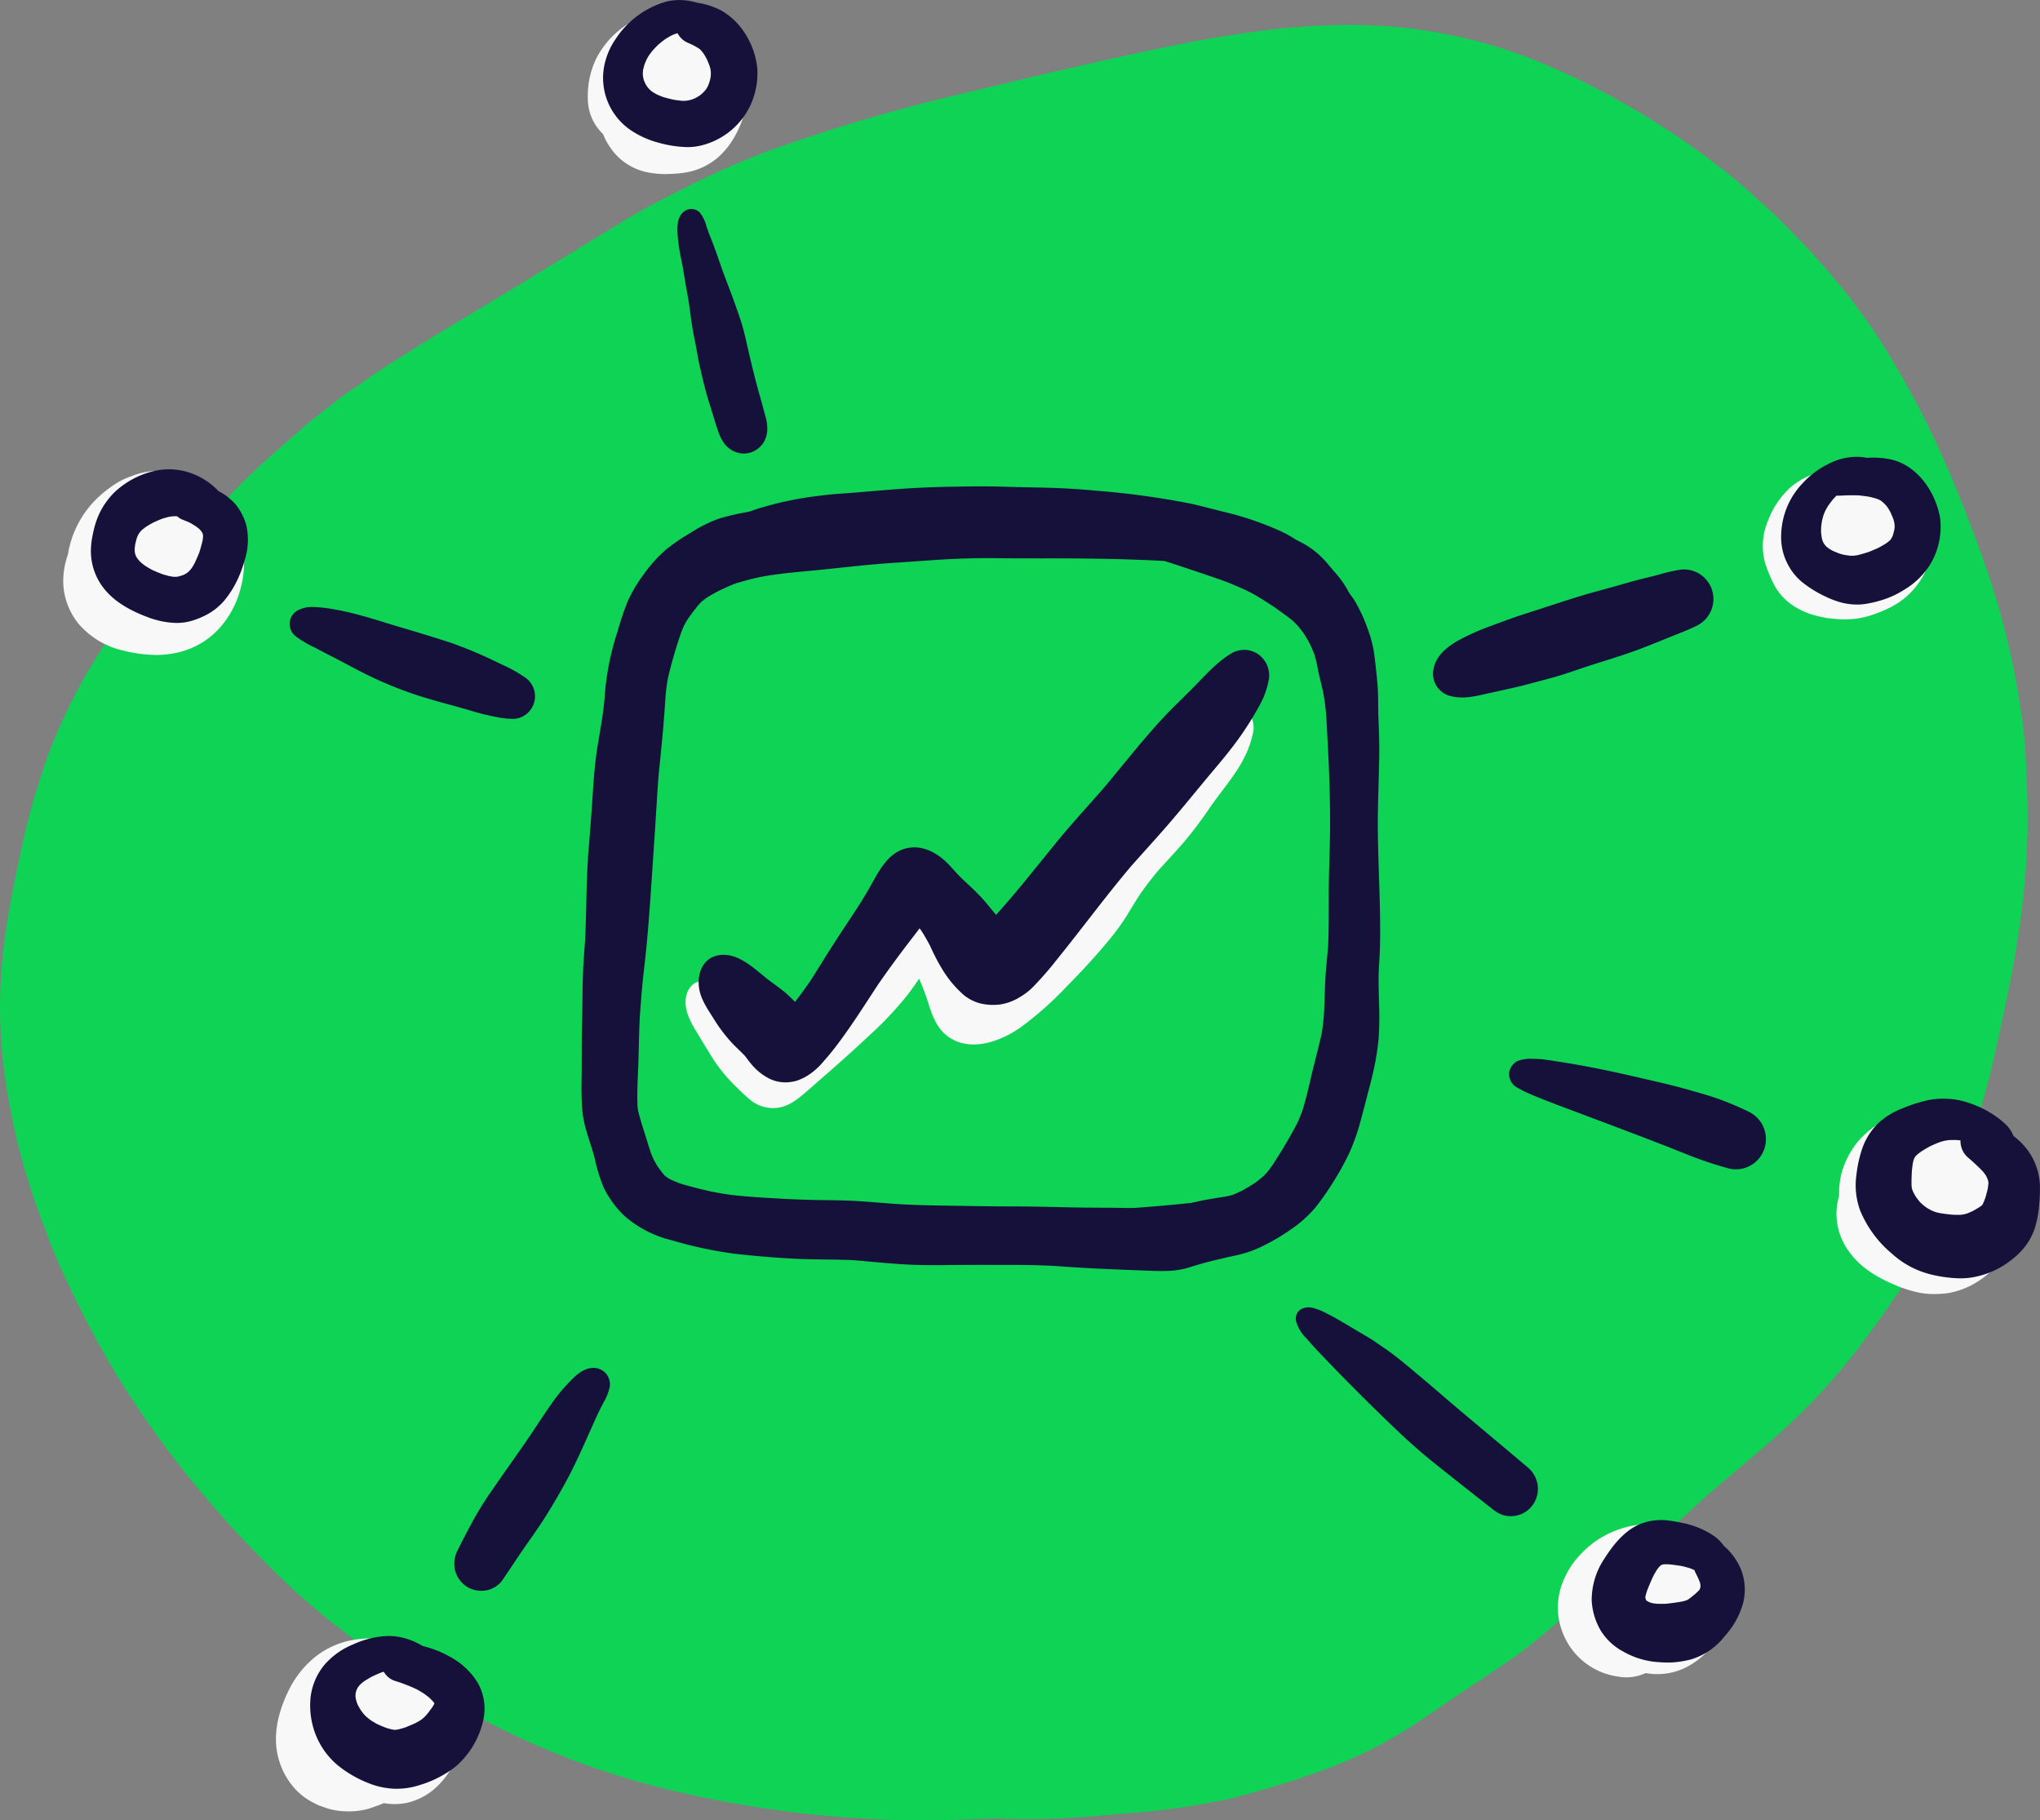
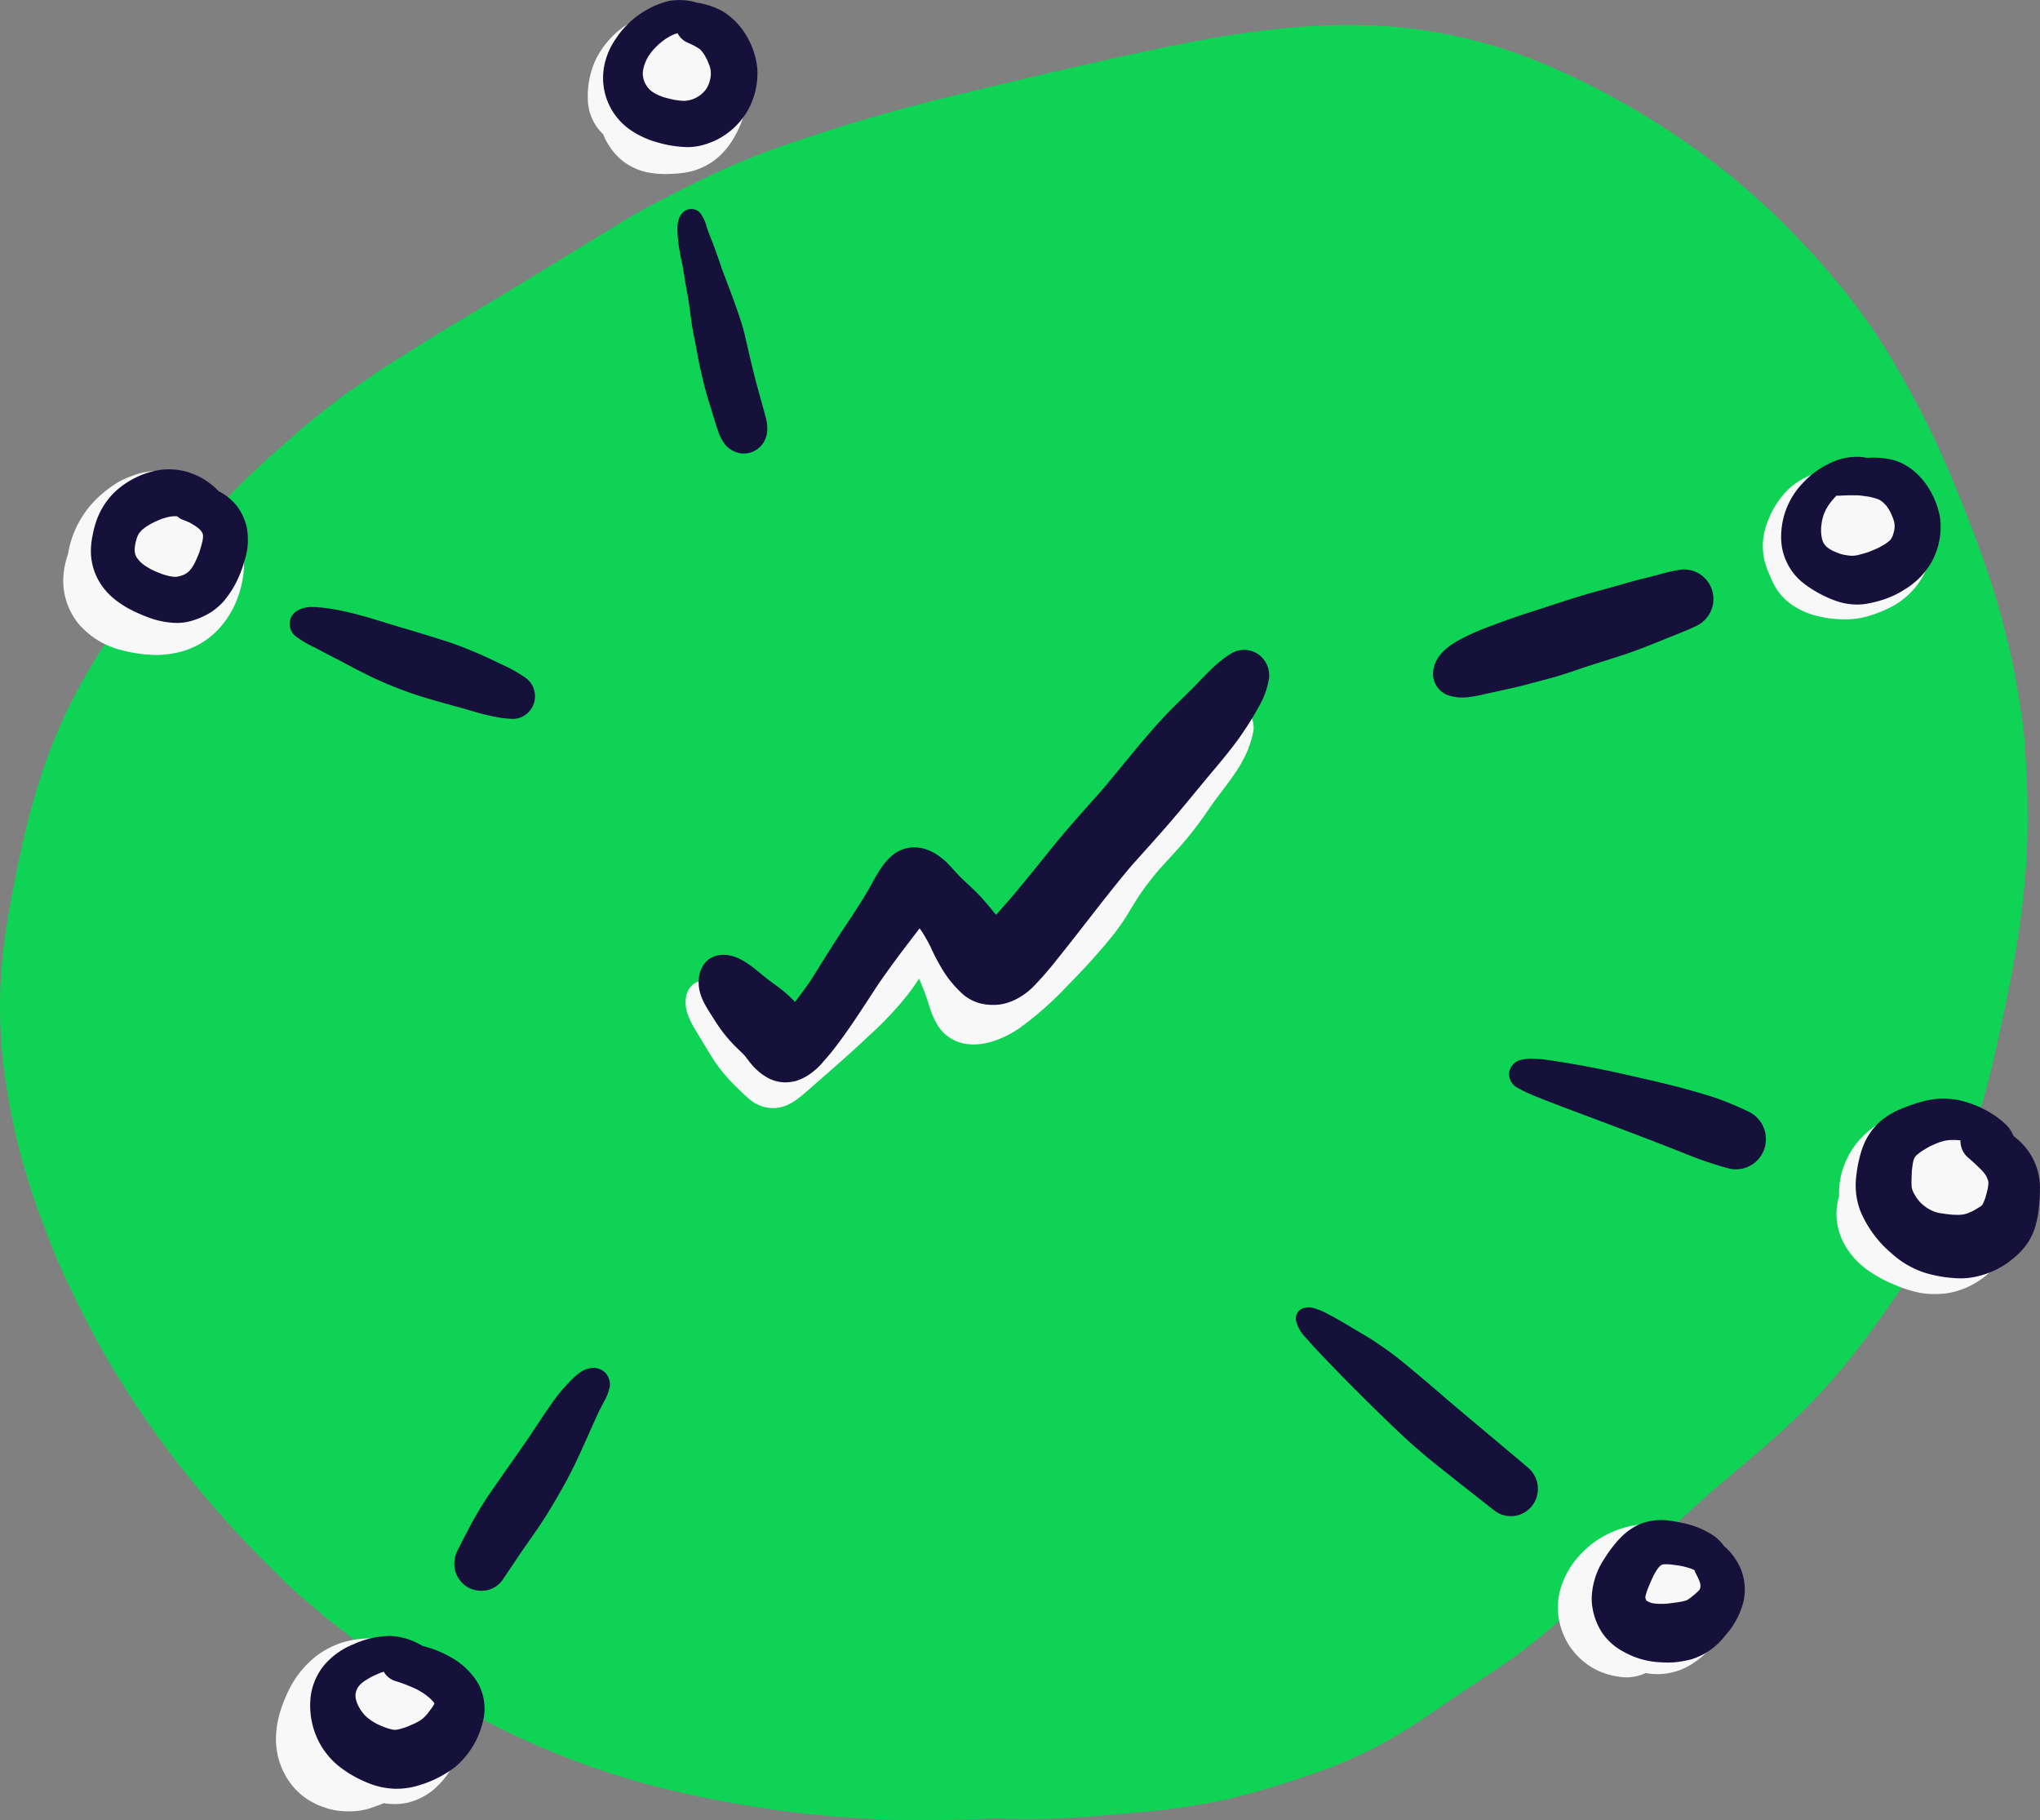
<svg xmlns="http://www.w3.org/2000/svg" width="455.577" height="406.452" viewBox="0 0 455.577 406.452">
  <rect x="0" y="0" width="455.577" height="406.452" fill="#808080" stroke="none" />
  <defs>
    <clipPath id="a" transform="translate(-23.375 -43.988)">
      <path class="a" d="M22.651 49.308h453.804V450.69H22.651z" />
    </clipPath>
    <clipPath id="b" transform="translate(-23.375 -43.988)">
      <path class="a" d="M37.222 43.49h442.041v405.189H37.222z" />
    </clipPath>
    <clipPath id="c" transform="translate(-23.375 -43.988)">
      <path class="a" d="M37.222 45.834h437.342v402.845H37.222z" />
    </clipPath>
    <clipPath id="d" transform="translate(-23.375 -43.988)">
-       <path class="a" d="M152.942 152.283h179.075v175.746H152.942z" />
-     </clipPath>
+       </clipPath>
    <clipPath id="e" transform="translate(-23.375 -43.988)">
      <path class="a" d="M178.804 188.584h128.502v97.326H178.804z" />
    </clipPath>
    <clipPath id="f" transform="translate(-23.375 -43.988)">
      <path class="a" d="M43.372 43.49h435.891v400.146H43.372z" />
    </clipPath>
    <style>.a{fill:none}.f{fill:#f8f8f9}.h{fill:#16113a}</style>
  </defs>
  <g clip-path="url(#a)">
    <path d="M255.046 11.631c-11.593 2.499-24.182 5.408-39.625 9.156a396.434 396.434 0 00-39.155 11.274 167.554 167.554 0 00-18.197 7.369l-1.461.72c-6.04 2.985-12.288 6.077-18.13 9.651l-6.81 4.176c-9.391 5.76-19.104 11.718-28.727 17.46-5.774 3.44-11.382 6.976-17.096 10.597-1.321.834-2.63 1.757-3.892 2.65q-.845.598-1.69 1.187c-.453.313-.91.618-1.368.923-.903.597-1.839 1.22-2.699 1.893-.75.589-1.507 1.177-2.266 1.762-2.024 1.57-4.121 3.189-6.1 4.883l-.033.03-.06.038-.114.102c-.542.444-1.059.91-1.58 1.38l-.72.644-3.088 2.719-.296.262c-.102.085-.203.174-.305.263l-.106.093-.119.11-.165.144-.144.127-.084.072-.191.17-.093.093.008.008a.11.11 0 01-.038.021h-.004a.242.242 0 00-.055.034c-4.482 3.99-9.124 8.589-14.16 14.043l-.66.72c-4.694 5.095-9.544 10.364-13.95 15.852-9.902 12.328-16.976 24.677-21.627 37.75a160.207 160.207 0 00-5.523 19.761c-1.78 8.238-3.139 15.179-3.982 22.285a111.746 111.746 0 00.843 31.534c.66 3.99 1.461 7.907 2.44 11.977.686 2.875 1.572 5.742 2.427 8.516l.491 1.593c.73 2.38 1.627 4.76 2.495 7.064.369.974.737 1.952 1.097 2.93a110.778 110.778 0 003.584 8.635c3.668 7.894 7.001 14.332 10.487 20.27a220.787 220.787 0 0024.64 33.616c4.176 4.769 8.954 9.732 15.032 15.615 1.767 1.702 3.677 3.32 5.528 4.887.86.72 1.715 1.444 2.554 2.177.754.652 1.572 1.262 2.36 1.855.393.296.787.588 1.173.889.368.284.733.576 1.097.864.83.665 1.69 1.347 2.575 1.96l1.046.73c5.346 3.718 10.873 7.563 16.621 10.858a211.796 211.796 0 0018.807 9.965 182.105 182.105 0 0019.908 7.83l.66.207c3 .94 6.1 1.91 9.205 2.698 2.83.72 6.57 1.647 10.403 2.44 7.34 1.511 14.304 2.663 21.297 3.527 6.523.796 13.487 1.33 21.28 1.64 2.093.08 4.261.122 6.63.122 4.756 0 9.635-.17 13.943-.318 1.046-.034 2.084-.076 3.122-.118 2.16.131 4.278.135 6.324.14l.936.004h.623c6.972 0 13.82-.58 21.403-1.283a168.961 168.961 0 0022.11-3.075 204.456 204.456 0 0021.154-6.403 94.692 94.692 0 0015.968-7.386c4.139-2.367 8.124-5.12 11.979-7.784l1.974-1.364 3.062-2.028c3.533-2.334 7.184-4.748 10.691-7.246a149.886 149.886 0 0013.152-11.007c3.427-2.918 6.955-5.658 10.37-8.313q1.708-1.322 3.417-2.66c4.113-3.232 8.044-6.827 11.844-10.304q1.944-1.785 3.9-3.55c1.936-1.668 3.89-3.315 5.842-4.963 3.066-2.587 6.239-5.26 9.289-7.97a142.082 142.082 0 0015.579-16.16c4.977-6.095 9.407-12.49 13.452-18.499 1.864-2.77 3.495-5.726 4.872-8.275 1.054-1.948 2.08-3.863 2.977-5.815.254-.546.517-1.092.784-1.639.525-1.08 1.067-2.194 1.5-3.32 2.736-7.106 5.13-14.289 7.32-21.954 1.668-5.828 2.96-11.875 4.21-17.724l.465-2.168c3.516-16.436 5.147-29.963 5.134-42.579a224.393 224.393 0 00-.305-10.994c-.17-3.26-.381-7.314-.924-11.087-.508-3.515-1.147-7.678-2.02-11.956-.673-3.277-1.5-6.712-2.6-10.812-1.885-7.06-4.393-13.98-6.595-19.82-2.571-6.818-5.155-13.04-7.9-19.015a212.913 212.913 0 00-10.649-19.883 132.343 132.343 0 00-12.436-17.186 129.325 129.325 0 00-7.014-7.83c-.538-.55-1.072-1.106-1.61-1.66-1.805-1.876-3.673-3.816-5.634-5.595l-1.461-1.325c-2.457-2.236-4.998-4.549-7.654-6.65-2.656-2.096-5.405-4.26-8.302-6.254a178.544 178.544 0 00-18.845-11.63 153.68 153.68 0 00-18.426-8.444 111.662 111.662 0 00-29.544-6.607 120.933 120.933 0 00-9.606-.373c-15.927 0-31.637 2.914-46.246 6.061z" fill="#0fd354" />
  </g>
  <g clip-path="url(#b)">
    <g clip-path="url(#c)">
      <path class="f" d="M167.66 245.67a34.898 34.898 0 01-2.818-2.59 35.922 35.922 0 01-5.367-6.291c-1.385-2.154-2.681-4.367-4.016-6.555a18.847 18.847 0 01-1.96-4.01c-.717-2.239-.58-5.008 1.405-6.521a2.877 2.877 0 013.532 0c.777.616 1.452 1.375 2.167 2.068 1.64 1.402 3.27 2.808 4.772 4.364 1.584 1.643 3.1 3.356 4.736 4.942 1.134.974 2.33 1.882 3.49 2.83q.438-.373.87-.756c4.817-4.465 9.493-9.099 13.953-13.935a57.919 57.919 0 003.486-4.543c2.198-3.494 4.201-7.097 6.566-10.483a22.08 22.08 0 011.472-1.9 6.904 6.904 0 014.033-2.14 6.157 6.157 0 015.85 2.348 19.517 19.517 0 011.991 4.02c1.233 2.32 2.747 4.468 4.093 6.715 1.017 1.7 1.95 3.454 2.98 5.144.403-.234.796-.475 1.185-.727a83.885 83.885 0 002.765-2.172c2.976-2.74 5.696-5.735 8.428-8.723 2.725-2.982 5.557-5.87 8.232-8.902a53.357 53.357 0 002.398-3.235 80.549 80.549 0 017.217-9.825c2.535-2.795 5.234-5.434 7.737-8.259 1.868-2.26 3.59-4.64 5.44-6.914 1.83-2.246 3.763-4.407 5.435-6.778.794-1.262 1.54-2.558 2.41-3.766a5.452 5.452 0 016.471-1.73 5.584 5.584 0 013.299 5.888 22.75 22.75 0 01-1.514 4.83 30.34 30.34 0 01-2.835 4.93c-1.698 2.472-3.607 4.787-5.321 7.25a90.728 90.728 0 01-5.722 7.636c-1.887 2.177-3.853 4.284-5.79 6.414a75.741 75.741 0 00-4.205 5.48c-1.018 1.584-1.983 3.196-2.969 4.797a49.411 49.411 0 01-4.12 5.597c-2.848 3.438-5.859 6.707-8.999 9.866a75.853 75.853 0 01-10.742 9.522c-4.499 3.074-11.033 5.405-15.941 1.916-2.273-1.611-3.44-4.303-4.25-6.894a91.69 91.69 0 00-.694-2.161 57.223 57.223 0 00-1.56-3.895c-.917 1.386-1.873 2.745-2.912 4.034-1.526 1.9-3.157 3.684-4.85 5.431-1.468 1.514-3.053 2.921-4.591 4.363q-2.484 2.32-5.025 4.574c-1.693 1.506-3.403 2.99-5.108 4.482-.763.67-1.518 1.34-2.281 2-1.714 1.485-3.54 3.1-5.755 3.719a7.793 7.793 0 01-2.1.29 8.08 8.08 0 01-4.967-1.744zM410.107 138.212a23.434 23.434 0 01-6.192-1.242 18.384 18.384 0 01-3.344-1.658 12.866 12.866 0 01-4.091-4.23 23.138 23.138 0 01-1.247-2.595 21.85 21.85 0 01-1.15-3.163 14.461 14.461 0 01.75-9.065 19.48 19.48 0 014.837-7.28 16.012 16.012 0 015.262-3.082 12.857 12.857 0 014.4-1.013 11.815 11.815 0 011.25.054 17.983 17.983 0 019.095-.877 14.648 14.648 0 0110.15 6.517 15.223 15.223 0 012.065 5.893 18.48 18.48 0 01-.096 4.65 20.726 20.726 0 01-1.314 5.296 17.187 17.187 0 01-7.823 8.937 29.975 29.975 0 01-4.916 2.06 18.532 18.532 0 01-5.755.877q-.938.001-1.88-.079zM145.245 38.592a13.226 13.226 0 01-8.136-4.553 17.233 17.233 0 01-1.856-2.82 13.082 13.082 0 01-.56-1.266 10.914 10.914 0 01-3.418-7.853 19.273 19.273 0 011.873-9.014 19.828 19.828 0 017.422-7.949 18.14 18.14 0 0110.946-2.68 17.307 17.307 0 018.995 3.502 16.715 16.715 0 015.738 8.29 19.194 19.194 0 01.463 8.822 22.581 22.581 0 01-2.957 7.953 17.197 17.197 0 01-3.682 4.35 14.801 14.801 0 01-5.388 2.799 19.1 19.1 0 01-3.92.597c-.728.057-1.456.09-2.182.09a19.748 19.748 0 01-3.338-.268zM27.377 145.223a18.38 18.38 0 01-9.916-6.046 15.301 15.301 0 01-3.34-9.208 17.705 17.705 0 011.053-6.167l.015-.095a22.249 22.249 0 015.675-11.596 25.923 25.923 0 015.388-4.358 16.215 16.215 0 013.06-1.416 16.315 16.315 0 013.916-1.047 18.015 18.015 0 017.139.432 21.379 21.379 0 016.53 3.354 19.736 19.736 0 016.73 10.306 28.963 28.963 0 01.871 6.067 21.39 21.39 0 01-.788 6.012 21.038 21.038 0 01-5.354 9.488 18.071 18.071 0 01-10.183 5.024 19.46 19.46 0 01-3.304.27 31.815 31.815 0 01-7.492-1.02zM77.922 404.437a16.15 16.15 0 01-4.632-.593c-.714-.246-1.43-.496-2.144-.75q-1.013-.49-1.997-1.039a14.38 14.38 0 01-4.133-3.693 15.957 15.957 0 01-2.335-4.223c-2.285-6.028-.55-12.354 2.344-17.793a22.14 22.14 0 015.567-6.546 18.84 18.84 0 018.481-3.668 21.567 21.567 0 0117.118 4.482 19.21 19.21 0 017.064 15.618 18.357 18.357 0 01-6.539 13.457 14.64 14.64 0 01-5.587 2.798 14.023 14.023 0 01-5.43.124c-1.026.452-2.083.814-3.156 1.178a15.63 15.63 0 01-4.335.653 9.05 9.05 0 01-.286-.005zM361.458 374.366a15.99 15.99 0 01-5.663-1.891 15.788 15.788 0 01-5.558-5.376 16.422 16.422 0 01-2.194-6.076 15.2 15.2 0 01.6-6.745 19.828 19.828 0 012.506-5.028 23.45 23.45 0 013.904-4.155 21 21 0 015.446-3.21 20.155 20.155 0 017.022-1.555 17.445 17.445 0 0117.718 12.316 16.593 16.593 0 01-.342 10.42 17.583 17.583 0 01-6.935 8.404 14.242 14.242 0 01-9.624 2.217q-.421-.052-.841-.117a10.425 10.425 0 01-4.298.955 9.575 9.575 0 01-1.74-.16zM428.826 288.672a27.774 27.774 0 01-5.58-1.742c-3.657-1.497-7.59-3.782-9.99-7.05a14.368 14.368 0 01-3.128-9.468 16.676 16.676 0 01.585-3.426 18.843 18.843 0 01.424-4.536 19.046 19.046 0 013.215-6.834 16.092 16.092 0 012.085-2.298 18.587 18.587 0 012.935-2.294 19.41 19.41 0 0118.765-1.268 21 21 0 019.124 7.56 22.933 22.933 0 012.907 6.185 20.793 20.793 0 01.488 7.678 22.609 22.609 0 01-1.506 5.817 18.047 18.047 0 01-2.944 5.037 17.406 17.406 0 01-4.875 4.324 17.782 17.782 0 01-6.705 2.434c-.906.09-1.799.147-2.689.147a17.386 17.386 0 01-3.111-.266z" />
    </g>
    <g clip-path="url(#d)">
      <path class="h" d="M213.229 269.228c4.2.06 8.402.144 12.602.144 4.424 0 8.84.11 13.264.216 4.504.106 9.007.03 13.507.161 2.88.082 5.8.267 8.686.143l.155-.025c2.136-.545 4.23-1.206 6.383-1.678 2.174-.476 4.376-.747 6.558-1.149.326-.085.647-.175.97-.272.64-.26 1.267-.544 1.89-.844 1.08-.59 2.13-1.215 3.158-1.893a43.731 43.731 0 001.773-1.433c.273-.279.541-.561.805-.849.446-.556.862-1.127 1.269-1.715a115.246 115.246 0 005.373-9.072c.446-.976.86-1.96 1.234-2.968.897-2.865 1.527-5.792 2.224-8.71.684-2.847 1.457-5.674 2.081-8.536.259-1.478.406-2.971.52-4.47.127-2.523.17-5.046.296-7.57.122-2.479.428-4.94.616-7.409.198-4.263.123-8.522.156-12.789.03-4.422.238-8.84.28-13.257.074-8.416-.36-16.832-.839-25.23l-.007-.126a52.972 52.972 0 00-.712-5.445c-.23-1.063-.497-2.113-.753-3.167-.267-1.094-.472-2.199-.685-3.303a32.88 32.88 0 00-.52-1.918 37.984 37.984 0 00-.943-2.2 31.591 31.591 0 00-1.27-2.223q-.688-.968-1.45-1.875c-.311-.342-.633-.671-.964-.995-1.321-1.115-2.733-2.104-4.144-3.1a77.29 77.29 0 00-5.295-3.293 67.28 67.28 0 00-6.793-2.91 690.174 690.174 0 00-10.991-3.697q-.821-.266-1.647-.515c-7.954-.442-15.933-.568-23.894-.58-1.13-.003-2.26 0-3.39 0-3.224 0-6.447.005-9.675-.037-4.357-.06-8.723.05-13.073.318l-.21.009c-3.735.26-7.469.526-11.206.773-4.858.349-9.682.902-14.525 1.405-4.805.5-9.664.802-14.416 1.716a65.622 65.622 0 00-5.455 1.457c-1.392.53-2.736 1.159-4.07 1.825q-1.231.651-2.405 1.403c-.339.252-.67.508-.995.776-.252.254-.497.511-.738.775a54.289 54.289 0 00-2.252 2.961c-.295.463-.58.93-.85 1.412-.26.566-.502 1.138-.726 1.723a101.403 101.403 0 00-2.983 10.277 46.202 46.202 0 00-.527 4.072 312.61 312.61 0 01-.753 9.646c-.303 3.188-.67 6.368-.924 9.56-.38 5.899-.74 11.798-1.152 17.693q-.008.304-.041.605c-.368 5.599-.738 11.204-1.24 16.794-.255 2.854-.597 5.698-.91 8.543-.3 2.744-.482 5.507-.695 8.26-.2 3.438-.229 6.876-.335 10.319-.106 3.388-.356 6.762-.196 10.152.025.259.055.514.091.771.357 1.533.828 3.033 1.306 4.53.509 1.592.979 3.199 1.5 4.787q.323.862.708 1.694c.283.533.573 1.057.888 1.567.446.63.907 1.24 1.391 1.84q.09.094.18.185c.198.16.399.312.603.461q.312.195.632.377c.702.331 1.411.62 2.135.902 2.226.683 4.474 1.25 6.743 1.762 1.593.318 3.188.618 4.798.814 1.725.21 3.453.35 5.184.48 4.995.325 9.988.625 14.995.678 2.915.03 5.821.068 8.732.267 2.703.189 5.403.413 8.102.615 4.285.26 8.57.324 12.86.385zm42.308 14.461c-6.47-.255-12.943-.487-19.4-.988-3.498-.214-6.992-.266-10.494-.266-3.77 0-7.54-.022-11.309.008-3.882.03-7.785.115-11.664-.093-4.026-.216-8.03-.64-12.048-.97-4.352-.21-8.707-.106-13.059-.328a212.13 212.13 0 01-13.698-1.14 91.086 91.086 0 01-13.97-3.018 24.645 24.645 0 01-10.374-5.346 21.605 21.605 0 01-4.696-6.385 36.045 36.045 0 01-2.043-6.652c-.513-1.95-1.193-3.854-1.768-5.783a29.475 29.475 0 01-.792-3.384 30.443 30.443 0 01-.296-3.48c-.109-1.967-.059-3.947-.034-5.915.054-3.972-.02-7.936.1-11.909.138-4.439.034-8.874.334-13.304q.14-2.08.3-4.152c.36-6.076.26-12.172.646-18.247l.016-.239v-.023.008c.007-1.039.145-2.087.226-3.112.075-1.021.158-2.043.238-3.06.152-1.942.307-3.883.443-5.824.28-4.463.526-8.922 1.233-13.34.342-2.111.726-4.214 1.05-6.33.339-2.2.539-4.4.706-6.622a60.76 60.76 0 012.785-12.97 62.054 62.054 0 012.206-6.541 31.58 31.58 0 013.574-6.03 31.1 31.1 0 015.112-5.646 43.904 43.904 0 015.384-3.65 30.193 30.193 0 016.484-3.214 55.346 55.346 0 016.417-1.459 123.598 123.598 0 0112.815-1.352q6.736-.585 13.477-.937c3.363-.177 6.726-.342 10.086-.568 4.321-.33 8.626-.763 12.957-.946 4.383-.19 8.761-.284 13.144-.254 4.695.034 9.416.153 14.094.568 1.35.12 2.698.267 4.044.43a6.027 6.027 0 014.134-.4c4.302.98 8.627 1.916 12.902 3.016q2.247.486 4.474 1.097c1.99.547 3.961 1.123 5.921 1.785 1.085.368 2.16.758 3.232 1.161.32.12.638.255.953.398l.427.153a60.106 60.106 0 0111.893 6.156c1.89 1.213 3.786 2.442 5.571 3.816a22.619 22.619 0 015.246 5.707 34.534 34.534 0 012.865 6.147 26.776 26.776 0 011.618 6.606c.27 2.31.546 4.6.688 6.927.13 2.07.058 4.155.142 6.228.075 1.934.158 3.867.187 5.8.038 2.281-.033 4.558-.087 6.835-.1 4.201-.267 8.394-.23 12.596.08 8.789.692 17.578.471 26.37-.054 2.137-.262 4.266-.296 6.407-.033 2.221.063 4.447.121 6.669a66.5 66.5 0 01-.129 7.237 54.892 54.892 0 01-1.092 6.928c-.43 2-.976 3.98-1.493 5.965-.53 2.03-1.039 4.07-1.61 6.092a44.29 44.29 0 01-2.431 6.69 57.998 57.998 0 01-3.553 6.39 57.391 57.391 0 01-3.953 5.642 27.05 27.05 0 01-5.442 4.86 46.663 46.663 0 01-5.771 3.454 27.35 27.35 0 01-3.286 1.446 29.727 29.727 0 01-3.657.997c-2.999.657-5.972 1.344-8.907 2.247-.688.216-1.372.424-2.069.614a18.974 18.974 0 01-4.482.518q-.48.013-.96.012c-1.207 0-2.416-.056-3.623-.102z" />
      <path class="h" d="M294.347 138.121c-.246-.3-.492-.605-.744-.905-.465-.522-.904-1.062-1.357-1.595a50.831 50.831 0 00-3.513-3.57 44.325 44.325 0 00-1.857-1.504c-.643-.396-1.34-.727-2.018-1.065l.14.07a21.603 21.603 0 00-2.32-.982c-2.125-.732-4.29-1.402-6.474-1.922-1.564-.296-3.138-.55-4.704-.847a311.05 311.05 0 01-6.23-1.255c.255.055.509.106.763.16-2.039-.42-4.095-.703-6.15-1-2.46-.36-4.912-.746-7.377-1.068q-6.973-.92-13.995-1.492c-3.303-.203-6.61-.273-9.916-.441-3.573-.183-7.143-.488-10.72-.573-7.073-.17-14.153-.263-21.23-.22-6.14.037-12.292.062-18.425.441a74.042 74.042 0 00-7.9 1.026c-2.214.487-4.38 1.152-6.538 1.848q-3.76 1.215-7.485 2.536l.23-.084q-1.527.544-3.058 1.059c.06-.02.116-.042.174-.062a46.968 46.968 0 00-5.036 2.12 10.093 10.093 0 01-1.645.817 1.242 1.242 0 01-.19.055 2.82 2.82 0 01-.166.038l.013-.016a1.377 1.377 0 01-1.444-.942 2.454 2.454 0 01.83-2.281 13.504 13.504 0 012.09-1.692 40.014 40.014 0 014.207-2.7c1.51-.882 3.098-1.624 4.641-2.443a88.818 88.818 0 004.337-2.43 38.383 38.383 0 019.42-4.052 74.774 74.774 0 0110.141-2.175c1.756-.238 3.511-.462 5.271-.623 1.685-.153 3.374-.242 5.058-.382 3.695-.314 7.39-.636 11.088-.882 3.557-.241 7.114-.364 10.68-.42 3.536-.055 7.068-.123 10.608-.013 3.553.115 7.11.162 10.667.255 3.644.097 7.272.339 10.904.678a182.851 182.851 0 0120.754 2.858c1.593.335 3.16.767 4.737 1.161 1.622.403 3.24.806 4.858 1.221a69.045 69.045 0 019.528 3.333 24.515 24.515 0 014.579 2.463 17.744 17.744 0 013.69 3.154 42.098 42.098 0 014.979 7.2 10.795 10.795 0 01.963 2.352 17.006 17.006 0 01.38 2.561 3.042 3.042 0 01-1.768 3.159 2.813 2.813 0 01-1.118.233 3.056 3.056 0 01-2.352-1.162z" />
-       <path class="h" d="M292.283 133.18a54.228 54.228 0 00-1.735-2.335 50.523 50.523 0 00-2.384-2.519 36.075 36.075 0 00-2.53-2.113c-.33-.222-.665-.43-1.011-.627q-.126-.064-.254-.123a1.683 1.683 0 01-.368-.178.597.597 0 00-.054-.034 2.01 2.01 0 01-.905-1.984 1.962 1.962 0 011.43-1.602c1.53-.352 3.04.491 4.307 1.263a22.384 22.384 0 012.553 1.857c.875.73 1.738 1.471 2.58 2.243a19.555 19.555 0 012.607 2.946 2.736 2.736 0 01-.542 3.757 2.638 2.638 0 01-3.695-.551z" />
      <path class="h" d="M295.865 134.435c-1.005-1.363-2.007-2.726-3.075-4.041a41.264 41.264 0 00-2.59-2.755 22.767 22.767 0 00-1.382-1.137 9.76 9.76 0 00-.673-.43l-.023.023a1.096 1.096 0 01-1.777-.381 3.12 3.12 0 01-.086-.327 1.812 1.812 0 01-.118-.852 1.365 1.365 0 01.83-1.073 3.375 3.375 0 01.759-.216 3.55 3.55 0 011.013.08 6.891 6.891 0 012.027.717c-.043-.021-.086-.045-.128-.068.162.085.324.167.477.26.137.062.271.135.406.21.604.34 1.196.688 1.776 1.07a19.585 19.585 0 011.722 1.335c.55.457 1.093.932 1.601 1.441a15.247 15.247 0 012.978 3.68 2.33 2.33 0 01-.617 2.93 2.177 2.177 0 01-1.318.44 2.233 2.233 0 01-1.802-.906z" />
      <path class="h" d="M296.136 134.663a2.292 2.292 0 01-1.422-1.314 74.65 74.65 0 00-.888-1.815 17.748 17.748 0 00-.786-1.34 38.183 38.183 0 00-1.77-2.325c-.94-1.068-1.888-2.116-2.913-3.101-.363-.32-.73-.629-1.11-.931a.972.972 0 01-.219.087 1.028 1.028 0 01-1.238-.742 1.393 1.393 0 01.116-1.034 1.429 1.429 0 011.637-.502.709.709 0 01-.044-.011 6.077 6.077 0 012.069.793 13.709 13.709 0 011.5.932 29.327 29.327 0 012.753 2.086 28.297 28.297 0 012.627 2.544 15.847 15.847 0 012.235 3.426 2.333 2.333 0 01.192 1.73 2.238 2.238 0 01-1.034 1.322 2.21 2.21 0 01-1.086.286 2.163 2.163 0 01-.62-.09z" />
      <path class="h" d="M296.904 135.21a44.876 44.876 0 00-1.676-2.9 54.949 54.949 0 00-1.461-1.95 56.084 56.084 0 00-3.992-4.345 32.71 32.71 0 00-.248-.221l.017.05a1.046 1.046 0 01-.563 1.34 1.016 1.016 0 01-1.318-.572 3.574 3.574 0 01-.25-2.112 1.526 1.526 0 01.78-1.06 2.418 2.418 0 011.952.132 17.716 17.716 0 014.32 2.84 31.916 31.916 0 013.098 2.743 15.63 15.63 0 011.535 1.756c.517.72 1.005 1.45 1.455 2.217a2.168 2.168 0 01-.8 2.896 2.035 2.035 0 01-1.01.264 2.073 2.073 0 01-1.839-1.078z" />
      <path class="h" d="M296.28 139.277c-1.284-2.413-2.223-4.985-3.341-7.48a27.273 27.273 0 00-1.094-1.96 33.4 33.4 0 00-1.219-1.633 46.224 46.224 0 00-1.562-1.627 28.42 28.42 0 00-2.024-1.711c-.21-.14-.42-.273-.637-.402a1.445 1.445 0 01-1.654-.991 1.86 1.86 0 01-.291-.807 2.351 2.351 0 01.73-1.853 2.888 2.888 0 012.535-.657 7.835 7.835 0 012.402.721 18.716 18.716 0 014.98 3.502 19.942 19.942 0 012.068 2.345 18.843 18.843 0 011.555 2.403c.258.492.492.997.73 1.497a58.324 58.324 0 012.431 5.923 3.244 3.244 0 01-1.368 3.943 3.035 3.035 0 01-1.506.394 3.085 3.085 0 01-2.735-1.607z" />
      <path class="h" d="M299.445 143.047c-1.066-3.074-2.129-6.152-3.493-9.108-.41-.8-.834-1.585-1.305-2.35a17.184 17.184 0 00-.943-1.304q-.952-1.084-1.98-2.097a31.116 31.116 0 00-2.489-2.026c-.31-.21-.622-.412-.942-.607a1.019 1.019 0 01-1.734-.98 1.786 1.786 0 01.309-.594 1.556 1.556 0 011.29-.607 7.837 7.837 0 013.172.548 20.537 20.537 0 012.465 1.08 17.06 17.06 0 012.397 1.408c.263.182.522.373.78.564a9.02 9.02 0 011.385 1.36c.517.59.988 1.222 1.46 1.85a21.714 21.714 0 012.69 5.032 49.83 49.83 0 011.91 6.177 2.699 2.699 0 01-1.56 3.133 2.514 2.514 0 01-.953.184 2.585 2.585 0 01-2.46-1.663z" />
      <path class="h" d="M297.285 136.31a48.86 48.86 0 00-.84-1.933q-.043-.083-.082-.17a36.176 36.176 0 00-1.543-2.665 66.03 66.03 0 00-1.662-2.212q-.706-.82-1.485-1.572a40.077 40.077 0 00-.746-.665 1.92 1.92 0 01-2.212-2.192c.012-.061.026-.12.04-.178a1.977 1.977 0 01.602-1.327 2.45 2.45 0 011.969-.594 7.999 7.999 0 013.54 1.853 20.983 20.983 0 012.852 2.684 28.099 28.099 0 011.835 2.217 19.703 19.703 0 011.397 2.2c.028.05.055.1.081.151.158.293.284.612.423.909-.05-.106-.096-.208-.146-.31.284.602.538 1.217.776 1.84a2.677 2.677 0 01-1.439 3.422 2.473 2.473 0 01-.94.185 2.638 2.638 0 01-2.42-1.643zM242.778 273.354a1.57 1.57 0 01-.9-2.506 2.7 2.7 0 011.51-.822 1.615 1.615 0 011.42.336c1.899-.08 3.796-.265 5.689-.417 2.197-.182 4.395-.352 6.593-.525 4.211-.327 8.41-.768 12.61-1.238 3.74-.424 7.489-.798 11.238-1.188a2.474 2.474 0 01.412 4.931c-4.482.369-8.965.763-13.456 1-2.056.107-4.12.098-6.18.124-2.002.028-4 .022-6.003.055h.01l-.056.002-.177.003h.039a334.23 334.23 0 00-5.723.156q-1.539.058-3.073.11c-.521.022-1.043.034-1.564.051-.408.011-.829.04-1.248.04a4.955 4.955 0 01-1.141-.112zM137.52 265.889a14.825 14.825 0 01-2.973-3.998 26.208 26.208 0 01-1.034-2.26c-.3-.738-.597-1.484-.86-2.239a27.666 27.666 0 01-1.271-4.765 26.198 26.198 0 01-.28-4.948c.017-.58.05-1.157.092-1.734.042-.636.163-1.272.259-1.895a8.049 8.049 0 01.975-2.947 1.92 1.92 0 011.622-1.034 1.127 1.127 0 011.143.738 1.166 1.166 0 01-.396 1.327 1.113 1.113 0 01-.483.196c-.08.22-.148.441-.208.668-.073.346-.124.693-.164 1.04a27.714 27.714 0 00-.104 2.018 38.08 38.08 0 00.268 3.664c.183 1.094.415 2.164.705 3.237.201.65.403 1.3.645 1.938.258.68.54 1.348.829 2.016a37 37 0 001.798 3.441c.297.455.613.896.947 1.328a17.604 17.604 0 001.18 1.309 1.998 1.998 0 01-1.478 3.36 1.765 1.765 0 01-1.212-.46zM141.913 261.587c-.109-.666-.271-1.323-.38-1.984a74.973 74.973 0 01-.3-1.917c-.158-1.11-.246-2.225-.388-3.336q-.444-3.46-.775-6.924-.363-3.802-.676-7.614c-.183-2.277-.367-4.553-.617-6.822-.033-.296-.062-.593-.096-.89a1.013 1.013 0 112.018-.173c.505 4.54.797 9.102 1.23 13.651.278 2.856.563 5.707.93 8.554.172 1.016.358 2.03.513 3.05l-.025-.152c.187 1.22.357 2.442.473 3.672l.07.432a1.041 1.041 0 01-.764 1.23.94.94 0 01-.21.023 1.014 1.014 0 01-1.003-.8z" />
      <path class="h" d="M140.273 262.067a95.49 95.49 0 01-1.464-12.664q-.238-2.938-.467-5.876a54.04 54.04 0 01-.208-5.976 1.673 1.673 0 01.141-.926 1.697 1.697 0 011.83-.963 1.718 1.718 0 011.385 1.544 1.757 1.757 0 01-.107.756c-.033.42-.034.836-.032 1.26.277 4.952.922 9.88 1.623 14.786.396 2.393.903 4.751 1.414 7.114a2.162 2.162 0 01-1.593 2.565 2.025 2.025 0 01-.454.052 2.135 2.135 0 01-2.068-1.672z" />
      <path class="h" d="M141.025 256.294c-.221-2.641-.417-5.287-.672-7.924-.246-2.518-.5-5.032-.721-7.546a89.297 89.297 0 01-.154-2.108c-.021-.3-.034-.597-.042-.898a4.737 4.737 0 01.058-1.264 1.02 1.02 0 011.276-.67 1.051 1.051 0 01.66 1.293v.005c.006-.032.014-.067.024-.1l.004-.053-.001.042.006-.02-.007.034a6.259 6.259 0 00-.006.245l-.003-.079c.066 2.517.347 5.029.591 7.533.221 2.285.5 4.562.788 6.834q.282 2.239.567 4.469a1.207 1.207 0 01-1.084 1.306 1.111 1.111 0 01-.103.004 1.208 1.208 0 01-1.181-1.103z" />
    </g>
    <g clip-path="url(#e)">
      <path class="h" d="M171.834 240.854a12.668 12.668 0 01-4.104-3.328c-.474-.553-.895-1.15-1.342-1.725-.843-.901-1.757-1.734-2.627-2.612a34.147 34.147 0 01-4.395-5.758c-1.343-2.098-2.882-4.32-3.253-6.847-.434-2.942.655-6.27 3.765-7.152 3.032-.857 5.838.725 8.203 2.51 1.038.788 2.022 1.65 3.044 2.455.925.733 1.885 1.416 2.827 2.115a26.066 26.066 0 013.587 3.205 104.164 104.164 0 003.5-4.794c1.39-2.166 2.719-4.365 4.097-6.538q2.353-3.703 4.792-7.344c1.625-2.45 3.207-4.912 4.636-7.49 1.814-3.274 3.811-7.08 7.668-8.095 3.879-1.013 7.469 1.158 10.02 3.977.997 1.098 1.981 2.205 3.065 3.214 1.151 1.068 2.302 2.128 3.395 3.26 1.273 1.322 2.415 2.79 3.596 4.2l.138.157c.954-1.057 1.89-2.13 2.829-3.205 3.536-4.12 6.902-8.378 10.33-12.59 3.441-4.24 7.142-8.246 10.738-12.35 4.484-5.32 8.742-10.82 13.477-15.912 2.368-2.548 4.937-4.897 7.355-7.394 2.415-2.498 4.842-5.164 7.848-6.937a5.563 5.563 0 015.646 0 5.768 5.768 0 012.715 5.677 18.49 18.49 0 01-2.319 6.334 67.68 67.68 0 01-3.648 5.902c-2.494 3.663-5.421 6.987-8.244 10.383-2.81 3.392-5.588 6.809-8.474 10.137-2.675 3.081-5.43 6.088-8.137 9.14-5.722 6.775-10.973 13.937-16.557 20.83a74.762 74.762 0 01-5.046 5.821 14.29 14.29 0 01-3.123 2.493 11.85 11.85 0 01-4.516 1.692 12.372 12.372 0 01-4.45-.255 9.82 9.82 0 01-3.61-1.835 24.575 24.575 0 01-4.57-5.35 45.162 45.162 0 01-2.902-5.496 47.863 47.863 0 00-1.724-3.064q-.344-.508-.692-1.012c-.542.721-1.09 1.436-1.638 2.147-2.631 3.413-5.2 6.864-7.645 10.42-3.183 4.844-6.266 9.754-9.815 14.335a52.136 52.136 0 01-2.23 2.667 15.14 15.14 0 01-3.716 3.333 11.644 11.644 0 01-2.486 1.157 9.36 9.36 0 01-2.418.34 8.281 8.281 0 01-3.59-.818z" />
    </g>
    <g clip-path="url(#f)">
      <path class="h" d="M324.046 155.438a5.141 5.141 0 01-4.028-4.91c.112-5.032 5.25-7.47 9.128-9.237 1.868-.853 3.811-1.527 5.73-2.243q3.396-1.266 6.851-2.366c4.195-1.331 8.357-2.764 12.585-4.002 2.156-.632 4.337-1.192 6.501-1.806 1.98-.564 3.949-1.15 5.946-1.641 1.28-.314 2.565-.619 3.833-.967a37.605 37.605 0 014.67-1.064 6.559 6.559 0 017.143 4.791 6.641 6.641 0 01-3.737 7.84c-2.014.983-4.149 1.754-6.221 2.607q-2.877 1.182-5.776 2.302c-4.374 1.691-8.894 2.938-13.335 4.434-2.093.704-4.174 1.438-6.3 2.035-2.144.598-4.3 1.15-6.452 1.722-1.939.517-3.903.924-5.863 1.36-1.08.247-2.164.459-3.244.709a28.847 28.847 0 01-3.494.657 13.76 13.76 0 01-1.447.08 9.883 9.883 0 01-2.49-.3zM161.873 99.181a9.512 9.512 0 01-1.493-2.912c-.371-1.039-.7-2.09-1.018-3.15-.546-1.832-1.155-3.646-1.663-5.49-.505-1.832-.934-3.693-1.36-5.55-.425-1.848-.717-3.732-1.074-5.596-.321-1.55-.634-3.106-.849-4.677-.204-1.497-.4-2.997-.625-4.494-.225-1.471-.526-2.925-.767-4.392-.245-1.5-.482-2.994-.771-4.485a42.06 42.06 0 01-.852-5.14c-.175-2.005-.417-4.71 1.36-6.07a2.662 2.662 0 013.515.228 7.97 7.97 0 011.501 3.125c.326.95.676 1.887 1.051 2.82.853 2.115 1.583 4.27 2.32 6.429.967 2.67 2.026 5.305 2.976 7.985.584 1.65 1.172 3.295 1.668 4.973.413 1.4.722 2.824 1.047 4.244.717 3.117 1.447 6.241 2.285 9.323.4 1.472.822 2.938 1.222 4.41.188.674.367 1.352.538 2.03a10.076 10.076 0 01.475 3.1 6.055 6.055 0 01-.725 2.717 5.349 5.349 0 01-2.51 2.243 5.074 5.074 0 01-2.01.419 5.553 5.553 0 01-4.241-2.09zM114.508 160.511a25.595 25.595 0 01-2.848-.258 66.535 66.535 0 01-3.01-.62c-1.706-.377-3.382-.932-5.059-1.407-3.227-.907-6.467-1.75-9.666-2.751a86.364 86.364 0 01-9.624-3.71c-3.13-1.41-6.129-3.07-9.17-4.665-1.62-.81-3.216-1.653-4.807-2.513a22.104 22.104 0 01-4.329-2.544 3.57 3.57 0 01-1.313-2.717 3.43 3.43 0 011.672-2.964 6.61 6.61 0 013.265-.835 30.14 30.14 0 013.153.237 56.32 56.32 0 015.733 1.111c3.737.899 7.369 2.141 11.06 3.218a448.867 448.867 0 0110.887 3.345 97.339 97.339 0 0111.034 4.655c.988.458 1.98.916 2.944 1.433a32.07 32.07 0 013.11 1.938 5.083 5.083 0 011.756 5.338 5.029 5.029 0 01-4.558 3.716c-.077 0-.153-.002-.23-.007zM104.413 354.376a6.14 6.14 0 01-2.756-3.646 6.476 6.476 0 01.605-4.702 240.541 240.541 0 013.348-6.44 76.457 76.457 0 014.504-7.169c2.705-3.949 5.51-7.83 8.208-11.783 1.733-2.619 3.452-5.247 5.273-7.808a35.03 35.03 0 013.032-3.689c1.468-1.56 3.26-3.515 5.496-3.68a3.691 3.691 0 013.036 1.039 3.73 3.73 0 011.021 3.082 11.178 11.178 0 01-1.388 3.549c-.37.72-.734 1.442-1.1 2.162-2.428 5.211-4.58 10.557-7.34 15.606a143.453 143.453 0 01-4.754 8.09c-1.71 2.679-3.59 5.248-5.392 7.868.154-.233.309-.462.459-.695q-2.22 3.351-4.479 6.673a5.654 5.654 0 01-4.724 2.355 5.98 5.98 0 01-3.049-.812zM333.734 337.281q-6.261-4.89-12.477-9.84a132.847 132.847 0 01-8.911-7.72q-8.932-8.49-17.439-17.416a93.764 93.764 0 01-3.144-3.46 8.7 8.7 0 01-2.258-3.64l-.04-.167a2.425 2.425 0 011.656-2.96 3.956 3.956 0 012.306.013 15.153 15.153 0 012.064.772 66.216 66.216 0 014.07 2.192q1.895 1.113 3.782 2.247c1.238.738 2.506 1.433 3.694 2.251l-.07-.049q1.247.851 2.488 1.708c2.708 1.88 5.218 4.067 7.749 6.18 2.44 2.035 4.833 4.13 7.256 6.186 5.529 4.69 11.113 9.31 16.642 14a6.322 6.322 0 012.29 4.019 6.235 6.235 0 01-1.202 4.579 6.011 6.011 0 01-4.793 2.357 5.939 5.939 0 01-3.663-1.252zM385.953 260.862a81.213 81.213 0 01-6.418-2.035c-2.026-.733-4.02-1.56-6.025-2.349-3.874-1.534-7.769-3.01-11.664-4.485q-5.754-2.175-11.513-4.333a399.34 399.34 0 01-6.467-2.485c-.98-.39-1.948-.81-2.915-1.233-.797-.348-1.53-.785-2.298-1.192a3.41 3.41 0 01-1.443-1.793l.013-.004a2.925 2.925 0 01.15-2.514 3.56 3.56 0 011.28-1.395 3.391 3.391 0 011.2-.42 9.007 9.007 0 011.931-.233c1.051.059 2.144.042 3.19.19 2.39.34 4.767.717 7.148 1.137 4.186.737 8.356 1.615 12.497 2.573 4.287.988 8.607 1.93 12.84 3.146 2.33.665 4.674 1.314 6.947 2.162a72.634 72.634 0 015.904 2.519 7.032 7.032 0 013.153 2.819 6.914 6.914 0 01.667 5.206 6.722 6.722 0 01-6.463 4.949 6.508 6.508 0 01-1.714-.23zM413.995 124.079c.275-.034.547-.073.82-.118.815-.2 1.616-.428 2.417-.687a43.336 43.336 0 002.263-.956c.578-.31 1.143-.635 1.7-.982.257-.19.51-.38.757-.582q.104-.103.206-.208.059-.075.116-.152c.108-.179.211-.36.31-.545q.081-.186.156-.377c.115-.38.212-.764.3-1.152.027-.185.05-.37.071-.555q.004-.267-.002-.533a13.682 13.682 0 00-.09-.636 16.336 16.336 0 00-.182-.665 27.096 27.096 0 00-.699-1.645 25.14 25.14 0 00-.585-.973 10.056 10.056 0 00-.325-.425c-.213-.232-.43-.455-.656-.671q-.28-.231-.57-.448-.1-.062-.2-.12a12.508 12.508 0 00-.67-.283 25.934 25.934 0 00-1.696-.45 47.913 47.913 0 00-2.288-.302 42.689 42.689 0 00-4.11.052 4.765 4.765 0 01-.886-.01q-.38.38-.745.78c-.376.448-.73.908-1.07 1.385-.231.367-.448.742-.655 1.125-.15.325-.289.65-.42.986-.14.446-.26.893-.362 1.348-.085.494-.15.985-.2 1.484a18.49 18.49 0 00-.004 1.18c.04.397.092.79.155 1.187q.069.284.156.563.085.22.183.436.063.115.13.227c.126.176.256.346.392.514q.106.112.218.219.207.173.422.335c.284.183.572.355.865.522.553.26 1.113.482 1.684.692.272.085.552.151.829.22.495.09.987.166 1.49.222.258.007.516.006.775-.002zm-3.02 10.392a20.486 20.486 0 01-3.909-1.577c.142.074.285.148.427.22a25.293 25.293 0 01-5.125-3.21 13.317 13.317 0 01-2.385-2.662 13.692 13.692 0 01-1.793-3.955 13.512 13.512 0 01-.405-4.113 17.226 17.226 0 014.7-11.184 19.382 19.382 0 015.863-4.41 13.624 13.624 0 017.19-1.551c.482.046.962.11 1.438.2a19.314 19.314 0 015.279.351c5.921 1.31 10.029 7.276 11.013 13.097a16.339 16.339 0 01-1.972 9.942 16.988 16.988 0 01-5.905 5.974 20.37 20.37 0 01-5.288 2.442 25.414 25.414 0 01-3.065.737 12.72 12.72 0 01-2.326.213 14.26 14.26 0 01-3.737-.514zM437.844 271.245q.378-.045.754-.105c.267-.068.531-.143.795-.225.405-.169.804-.344 1.202-.528a28.368 28.368 0 001.657-.987q.174-.13.342-.265l.077-.079.048-.063q.059-.1.116-.202c.195-.437.37-.88.536-1.329.2-.68.378-1.36.536-2.05.06-.383.113-.762.154-1.144q0-.102-.002-.203-.02-.165-.046-.328-.037-.15-.08-.298a15.106 15.106 0 00-.313-.736q-.105-.19-.218-.376a16.788 16.788 0 00-.598-.778c-.797-.837-1.646-1.613-2.496-2.393-.25-.22-.499-.437-.754-.651a4.859 4.859 0 01-1.733-3.866q-.414-.05-.83-.088a25.151 25.151 0 00-1.68.01q-.477.05-.946.136-.575.134-1.14.313c-.802.301-1.58.637-2.354 1.012-.611.356-1.22.71-1.813 1.087-.338.247-.665.5-.987.768l-.26.261q-.058.074-.114.149l-.176.297q-.08.183-.15.37-.082.273-.147.55c-.113.646-.197 1.29-.258 1.941-.06 1.122-.108 2.242-.072 3.366q.025.212.058.424.055.221.12.44.109.28.23.556c.181.344.371.68.57 1.013.27.375.55.735.842 1.093l.511.509c.35.285.7.559 1.06.825.338.202.676.395 1.02.582.255.108.51.215.768.318q.437.134.88.247c1.044.183 2.088.313 3.145.407.584.023 1.164.035 1.746.02zm-7.072 13.203a20.016 20.016 0 01-8.269-4.533 24.886 24.886 0 01-7.093-9.645 16.314 16.314 0 01-.834-7.89 27.998 27.998 0 011.293-5.906 14.614 14.614 0 013.644-5.74 16.982 16.982 0 015.497-3.32 33.708 33.708 0 015.412-1.734 17.605 17.605 0 017.84.156 23.286 23.286 0 017.093 3.18 17.643 17.643 0 012.385 1.879 7.123 7.123 0 011.527 1.903c.146.292.28.575.402.859a15.134 15.134 0 013.76 4.05 14.169 14.169 0 012.122 6.818 34.575 34.575 0 01-.184 4.736 23.076 23.076 0 01-.834 4.583 14.355 14.355 0 01-1.468 3.307 15.903 15.903 0 01-3.24 3.655 19.41 19.41 0 01-8.936 4.333 16.642 16.642 0 01-3.168.292 29.786 29.786 0 01-6.949-.983zM372.009 358.095a53.615 53.615 0 003.621-.497c.297-.071.59-.148.886-.233.117-.05.232-.102.346-.154l.252-.151a27.748 27.748 0 001.519-1.205c.285-.264.565-.533.837-.814l.076-.093q.058-.13.11-.264.037-.13.07-.262.013-.092.023-.184.003-.13 0-.26-.023-.204-.055-.404-.04-.158-.085-.313a32.732 32.732 0 00-.696-1.578c-.06-.112-.119-.223-.18-.333a5.02 5.02 0 01-.327-.77 19.09 19.09 0 00-.856-.367 24.564 24.564 0 00-2.038-.553 50.423 50.423 0 00-2.724-.369 17.982 17.982 0 00-1.204-.007l-.214.03-.217.058-.042.018-.197.12q-.077.06-.152.121-.157.153-.306.313-.222.274-.427.561c-.26.416-.503.836-.739 1.264a47.693 47.693 0 00-1.45 3.365c-.134.418-.26.837-.368 1.265q-.022.147-.04.294l.002.012.087.324.13.325.023.018c.158.096.316.188.476.28q.248.107.496.208.225.062.451.118c.312.043.621.082.934.116.66.024 1.317.023 1.978.001zm-2.32 12.978a18.176 18.176 0 01-7.13-2.281 13.123 13.123 0 01-5-4.592 14.52 14.52 0 01-2.098-6.923 16.561 16.561 0 012.806-9.213c2.198-3.456 5.008-6.936 9.053-8.14a12.833 12.833 0 014.679-.48 27.256 27.256 0 013.307.522 19.616 19.616 0 017.022 2.692 9.875 9.875 0 012.769 2.656 4.214 4.214 0 01.638.541 14.345 14.345 0 013.115 4.685 12.397 12.397 0 01.45 7.3 17.896 17.896 0 01-4 7.33 15.187 15.187 0 01-7.518 5.309 22.913 22.913 0 01-3.42.64 16.738 16.738 0 01-1.855.096c-.94 0-1.88-.063-2.818-.143zM88.265 386.247c.223-.026.443-.057.665-.092.449-.114.894-.243 1.342-.371l.664-.235-.263.09a55.15 55.15 0 002.078-.885c.402-.216.8-.437 1.19-.676.206-.153.408-.31.608-.473q.343-.332.672-.68c.482-.589.94-1.19 1.38-1.813.129-.212.25-.425.367-.642l.044-.104-.015-.035q-.053-.094-.108-.186l-.208-.27c-.257-.273-.52-.536-.79-.794-.395-.32-.792-.626-1.202-.922-.53-.34-1.064-.66-1.616-.96-1.168-.563-2.369-1.03-3.583-1.474a69.475 69.475 0 00-1.193-.38 4.41 4.41 0 01-2.588-2.08q-.304.092-.607.192c-.694.28-1.374.577-2.048.904-.563.309-1.107.633-1.65.979q-.365.266-.712.558-.237.224-.46.463-.203.258-.39.53l.073-.146-.075.15q-.111.163-.217.329l.206-.306-.01.02.011-.022.118-.175c-.074.132-.149.265-.222.398q-.08.181-.151.366-.071.232-.127.47-.032.193-.054.388v.492q.019.177.044.353c.076.319.16.63.255.944q.118.3.25.595c.192.358.391.71.603 1.06.23.323.468.637.716.949q.24.26.492.51c.345.293.695.573 1.058.845.45.288.905.56 1.37.82.707.332 1.42.626 2.15.899.39.112.778.222 1.17.324.21.035.419.066.63.093h.133zm-.177 13.146a17.389 17.389 0 01-6.21-1.42 25.73 25.73 0 01-6.321-3.71 17.099 17.099 0 01-5.325-7.66 17.965 17.965 0 01-.859-7.75 13.889 13.889 0 013.148-7.2 16.862 16.862 0 016.468-4.54 20.143 20.143 0 017.985-1.832 14.502 14.502 0 016.364 1.666c.359.177.714.369 1.06.576a24.02 24.02 0 016.708 2.752 16.213 16.213 0 015.563 5.431 11.712 11.712 0 011.151 8.802 19.085 19.085 0 01-6.046 9.925 24.546 24.546 0 01-8.02 4.134 16.469 16.469 0 01-5.265.83q-.202 0-.401-.004zM39.377 128.79q.187-.022.374-.053c.32-.079.632-.167.946-.266q.282-.112.557-.241.219-.123.432-.258.205-.152.403-.314.196-.187.38-.384.24-.295.458-.606.296-.469.557-.957c.364-.77.699-1.54 1.016-2.331.28-.892.536-1.781.746-2.698.037-.228.068-.457.092-.686l.007-.418q-.012-.108-.028-.215l-.063-.211-.08-.19-.115-.196-.247-.333q-.166-.177-.341-.344a11.181 11.181 0 00-1.173-.863c.163.11.326.22.488.335a19.94 19.94 0 00-1.33-.823 26.433 26.433 0 00-1.685-.703 3.637 3.637 0 01-1.192-.759 22.687 22.687 0 00-.965.003q-.4.043-.8.105c-.546.13-1.08.277-1.617.448-.725.28-1.432.59-2.132.932-.484.267-.954.547-1.424.84-.32.233-.631.474-.937.728q-.171.167-.334.34-.157.196-.304.4-.144.24-.275.487-.116.261-.221.528c-.146.485-.266.968-.373 1.46-.047.287-.085.577-.112.87q-.01.308-.003.617.025.244.064.487.04.16.086.32l.184.431q.087.155.18.306c.132.173.269.346.402.519q.26.278.536.538.386.332.796.635c.496.325 1.002.625 1.52.912.814.387 1.636.727 2.476 1.04.51.152 1.017.296 1.53.426.323.054.642.101.967.144.184.004.368.003.554-.002zm-6.517 8.96c-4.045-1.522-8.106-3.756-10.495-7.547a13.453 13.453 0 01-2.06-7.618 17.961 17.961 0 01.43-3.299 21.076 21.076 0 01.892-3.273 16.665 16.665 0 014.024-6.177 19.303 19.303 0 018.248-4.536 14.591 14.591 0 018.54.27 15.799 15.799 0 016.096 3.808q.143.14.28.288c.318.168.632.344.942.522a11.167 11.167 0 011.764 1.348 9.085 9.085 0 011.41 1.488 12.905 12.905 0 012.122 4.46 14.93 14.93 0 01-.463 7.75 25.562 25.562 0 01-1.268 3.574 21.934 21.934 0 01-3.352 5.427 14.133 14.133 0 01-2.961 2.527 17.66 17.66 0 01-3.874 1.755 11.758 11.758 0 01-3.707.575 18.928 18.928 0 01-6.568-1.342zM153.108 22.504c.257-.03.51-.069.765-.113.265-.069.527-.144.789-.224.252-.102.499-.208.745-.321.274-.155.541-.316.806-.485.165-.123.327-.249.487-.38.258-.243.506-.492.748-.752q.157-.197.303-.403.16-.264.305-.538.172-.384.317-.777.156-.495.27-.999.062-.37.099-.742.012-.375-.003-.75-.03-.295-.078-.587-.084-.359-.19-.71c-.19-.503-.39-.992-.61-1.482a24.28 24.28 0 00-.642-1.142 17.11 17.11 0 00-.567-.75l-.269-.282q-.135-.112-.273-.218c-.38-.239-.764-.463-1.158-.678a29.588 29.588 0 00-1.389-.645 4.572 4.572 0 01-2.245-2.11 10.251 10.251 0 00-1.032.334c.154-.051.304-.106.458-.161q-.472.186-.932.406c-.461.256-.904.526-1.343.812a27.78 27.78 0 00-1.362 1.082c-.48.453-.936.92-1.375 1.408-.296.372-.574.749-.844 1.137q-.244.39-.46.797c-.174.38-.335.762-.486 1.153-.11.371-.21.741-.3 1.12q-.05.307-.08.614-.014.47.018.94l-.012-.057.012.059q.012.174.03.348a21.489 21.489 0 01-.023-.313l.01.044-.01-.046a46.932 46.932 0 01-.019-.304c.034.22.065.439.098.656q.1.404.233.799l-.039-.082.04.085q.052.154.11.306l-.087-.258.051.105-.053-.11c-.035-.105-.07-.21-.107-.314l.28.654q.15.283.32.553.185.265.39.516.225.244.466.47.197.166.402.319c.327.208.657.404.996.591.426.193.855.37 1.292.54.838.263 1.68.467 2.536.654.603.091 1.2.177 1.804.238.27.004.54.003.808-.007zm-6.142 9.33a20.22 20.22 0 01-5.975-2.68 14.102 14.102 0 01-6.126-14.032 16.041 16.041 0 012.644-6.448 20.064 20.064 0 0111.6-8.4 13.423 13.423 0 016.576.334q.136.017.272.044a16.617 16.617 0 015.312 1.802 15.502 15.502 0 015.288 5.296 17.691 17.691 0 012.548 7.351 17.009 17.009 0 01-1.539 8.441 16.418 16.418 0 01-10.27 8.747 12.936 12.936 0 01-3.857.556 25.908 25.908 0 01-6.473-1.01z" />
    </g>
  </g>
</svg>